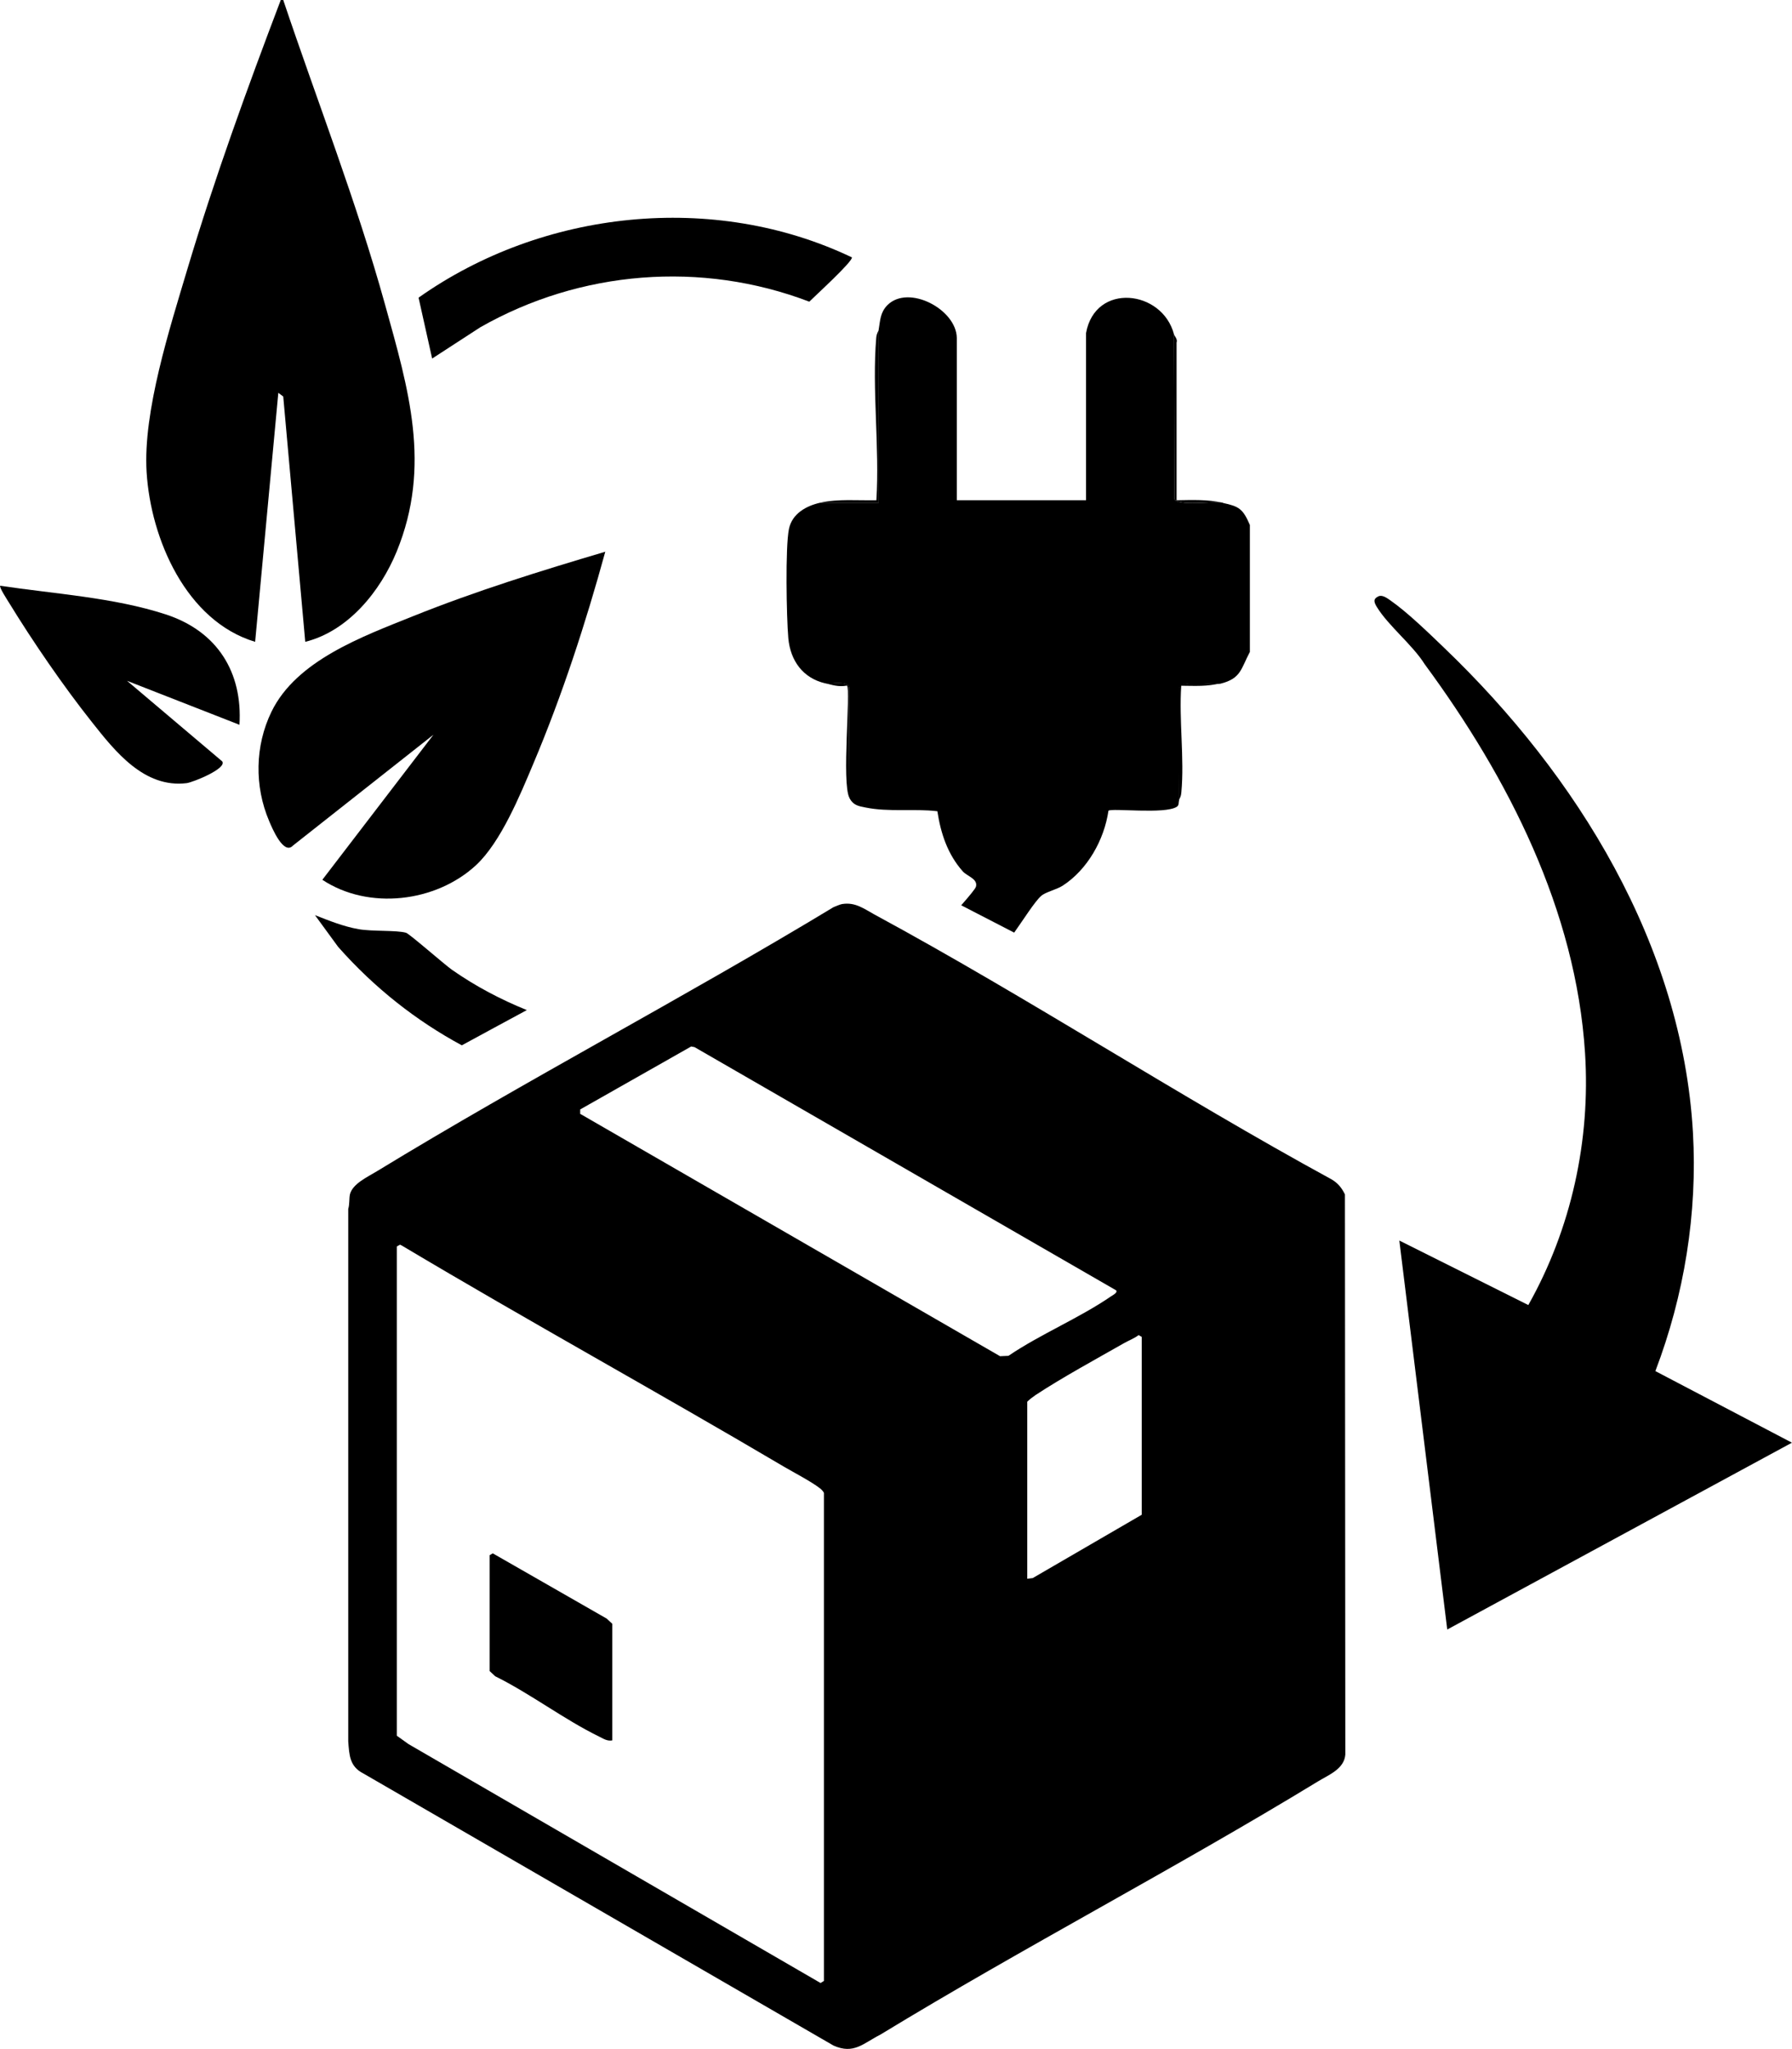
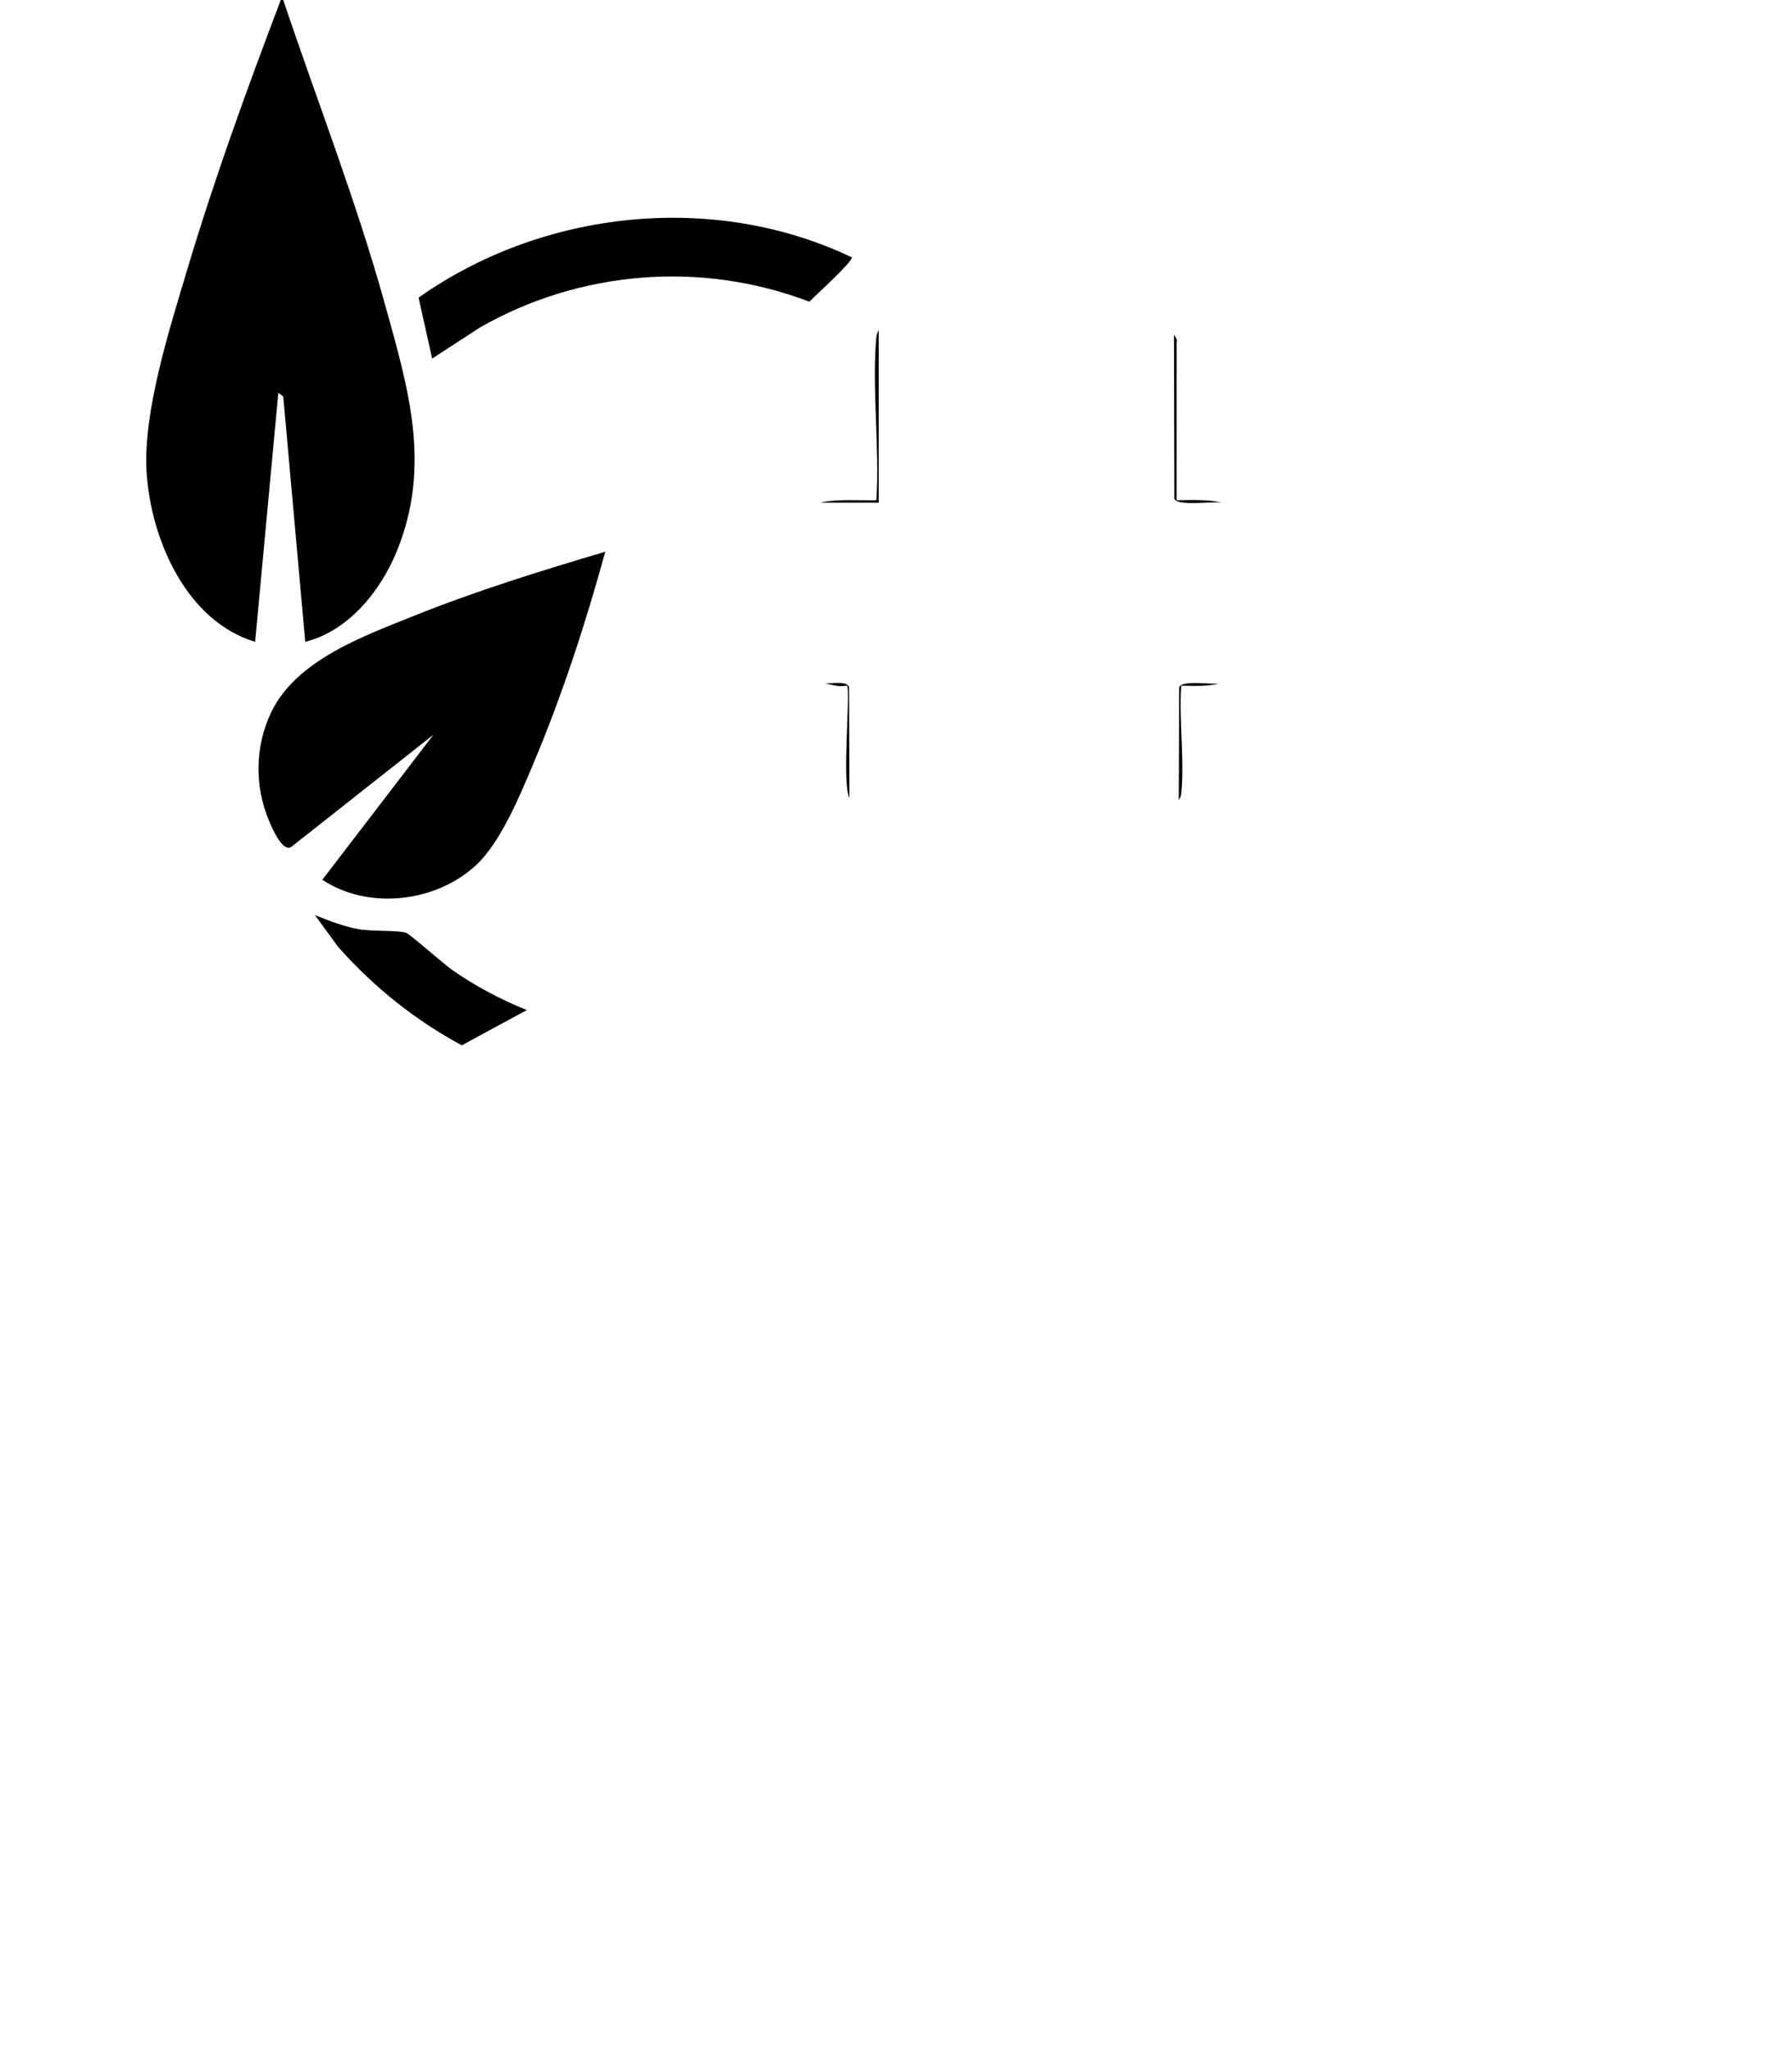
<svg xmlns="http://www.w3.org/2000/svg" id="Layer_2" data-name="Layer 2" width="138.37" height="158.18" viewBox="0 0 138.37 158.18">
  <g id="Layer_1-2" data-name="Layer 1">
    <g>
      <g id="h3LLg4.tif">
        <g>
          <g>
            <path d="M46.74,42.58c-1.51,5.51-3.33,11.1-5.56,16.38-1.02,2.42-2.5,6.04-4.42,7.83-3.11,2.88-8.31,3.49-11.87,1.13l8.58-11.2-10.85,8.56c-.72.77-1.61-1.35-1.84-1.9-1.14-2.68-1.1-5.79.18-8.43,1.92-3.96,7.03-5.81,10.91-7.37,4.85-1.95,9.88-3.51,14.88-4.99Z" />
            <g>
              <path d="M21.87,0c2.63,7.83,5.65,15.54,7.86,23.51,1.81,6.52,3.61,12.45.9,19.07-1.26,3.07-3.74,6.14-7.06,6.97l-1.7-18.94-.38-.28-1.79,19.22c-5.32-1.6-8.06-7.93-8.38-13.1-.29-4.68,1.8-11.15,3.15-15.68,2.1-7.02,4.61-13.93,7.21-20.77h.19Z" />
              <path d="M33.37,27.69l-1.05-4.71c9.58-6.78,22.8-8.2,33.46-3.11.07.32-2.85,2.98-3.29,3.42-8.33-3.18-17.69-2.42-25.41,1.98l-3.71,2.41Z" />
            </g>
-             <path d="M18.48,55.95l-8.67-3.39,7.35,6.22c.38.55-2.24,1.61-2.75,1.68-3.28.4-5.53-2.46-7.31-4.71-2.2-2.77-4.56-6.21-6.41-9.23-.12-.2-.78-1.2-.67-1.3,4.17.63,8.75.9,12.77,2.21s5.95,4.5,5.7,8.53Z" />
          </g>
          <g>
            <path d="M67.85,25.43v13.38s-4.52,0-4.52,0c1.41-.31,2.87-.16,4.34-.19.26-4.06-.35-8.54-.01-12.55.03-.35.18-.51.2-.64Z" />
            <path d="M90.65,25.81c.03.13.3.37.2.64v12.17c1.24-.02,2.36-.07,3.57.19-.66-.14-3.54.31-3.74-.31l-.03-12.69Z" />
            <path d="M94.23,52.75c-1.04.26-1.93.2-3.02.19-.18,2.65.25,5.61.01,8.22-.03.37-.1.38-.2.64l.03-8.73c.2-.61,2.56-.19,3.18-.31Z" />
            <path d="M65.59,61.6c-.62-1.16.12-8.36-.19-8.67-.67.12-1.13-.05-1.7-.19.49.07,1.68-.23,1.86.31l.03,8.55Z" />
          </g>
        </g>
      </g>
      <g>
        <g id="xKAvk6">
          <g>
-             <path d="M65.05,69.79c1-.15,1.65.36,2.47.81,11.94,6.47,23.38,13.95,35.3,20.45.49.29.78.65,1.03,1.16l.03,43.25c-.09,1.11-1.28,1.56-2.1,2.06-11.11,6.77-22.69,12.79-33.81,19.56-1.32.67-2.04,1.54-3.61.84l-36.31-21.01c-1.06-.54-1.08-1.42-1.16-2.48v-41.1c.11-.35.06-.79.13-1.12.2-.83,1.39-1.36,2.07-1.78,11.58-7.06,23.65-13.37,35.26-20.39.21-.08.47-.21.69-.25ZM86.19,99.62l-32.56-18.78-.26-.05-8.57,4.86v.34s32.42,18.71,32.42,18.71l.65-.03c2.46-1.67,5.47-2.91,7.9-4.58.12-.08.54-.29.42-.46ZM30.64,96.24v37.76l.91.65,31.81,18.44.26-.16v-37.66c0-.08-.19-.28-.28-.35-.64-.51-2.02-1.23-2.79-1.68-9.79-5.78-19.76-11.26-29.52-17.08l-.14-.07-.25.14ZM79.32,121.88l.42-.05,8.42-4.89v-13.73l-.24-.14c-.35.27-.78.42-1.14.63-2.16,1.23-4.77,2.65-6.82,4-.22.15-.44.32-.64.51v13.68Z" />
-             <path d="M47.28,134.36v-9l-.43-.4-8.8-5.04-.24.14v8.95l.43.4c2.71,1.34,5.34,3.35,8.03,4.66.33.16.6.36,1.01.29Z" />
-           </g>
+             </g>
        </g>
        <g id="KTFUkh">
-           <path d="M138.37,111.38l-10.55-5.53c2.23-5.85,3.26-12.18,2.9-18.44-.84-14.46-8.92-27.54-19.21-37.4-1.2-1.15-2.84-2.75-4.18-3.68-.26-.18-.61-.43-.9-.29-.42.2-.34.45-.11.83.9,1.46,2.75,2.91,3.69,4.41,6.46,8.77,11.68,19.01,12.38,30.02.43,6.73-1.06,13.56-4.38,19.45l-9.96-4.98,3.7,30.03,26.61-14.42Z" />
-         </g>
+           </g>
      </g>
      <g>
        <path d="M35.66,80.7c1.63-.89,3.32-1.8,5.02-2.72-2-.81-3.95-1.83-5.78-3.11-.62-.44-3.28-2.78-3.55-2.86-.72-.21-2.63-.09-3.68-.28-1.17-.21-2.25-.65-3.35-1.08l1.79,2.45c2.82,3.19,6.06,5.72,9.55,7.6Z" />
-         <path d="M94.42,38.81c-.66-.14-3.54.31-3.74-.31l-.03-12.69c-.9-3.44-6.08-4.03-6.79-.1v12.91s-9.98,0-9.98,0v-12.54c-.04-2.21-3.74-4.15-5.36-2.52-.56.57-.55,1.18-.67,1.87v13.38s-4.52,0-4.52,0c-1.06.24-2.16.83-2.41,2.02-.29,1.41-.19,6.84-.05,8.44.16,1.75,1.14,3.08,2.83,3.48.49.07,1.68-.23,1.86.31l.03,8.55c.29.55.67.62,1.24.73,1.8.37,3.74.07,5.55.29.26,1.71.79,3.32,1.96,4.64.34.38,1.18.58,1.02,1.18-.04.16-.55.77-1.14,1.44l4.09,2.11c.7-.98,1.59-2.4,2.08-2.83.35-.31,1.17-.48,1.66-.79,1.92-1.24,3.21-3.54,3.54-5.79.26-.22,4.34.29,5.27-.3.2-.13.13-.34.18-.47l.03-8.73c.2-.61,2.56-.19,3.18-.31,1.58-.4,1.56-1.13,2.26-2.45v-9.8c-.54-1.25-.83-1.43-2.07-1.7Z" />
      </g>
    </g>
  </g>
</svg>